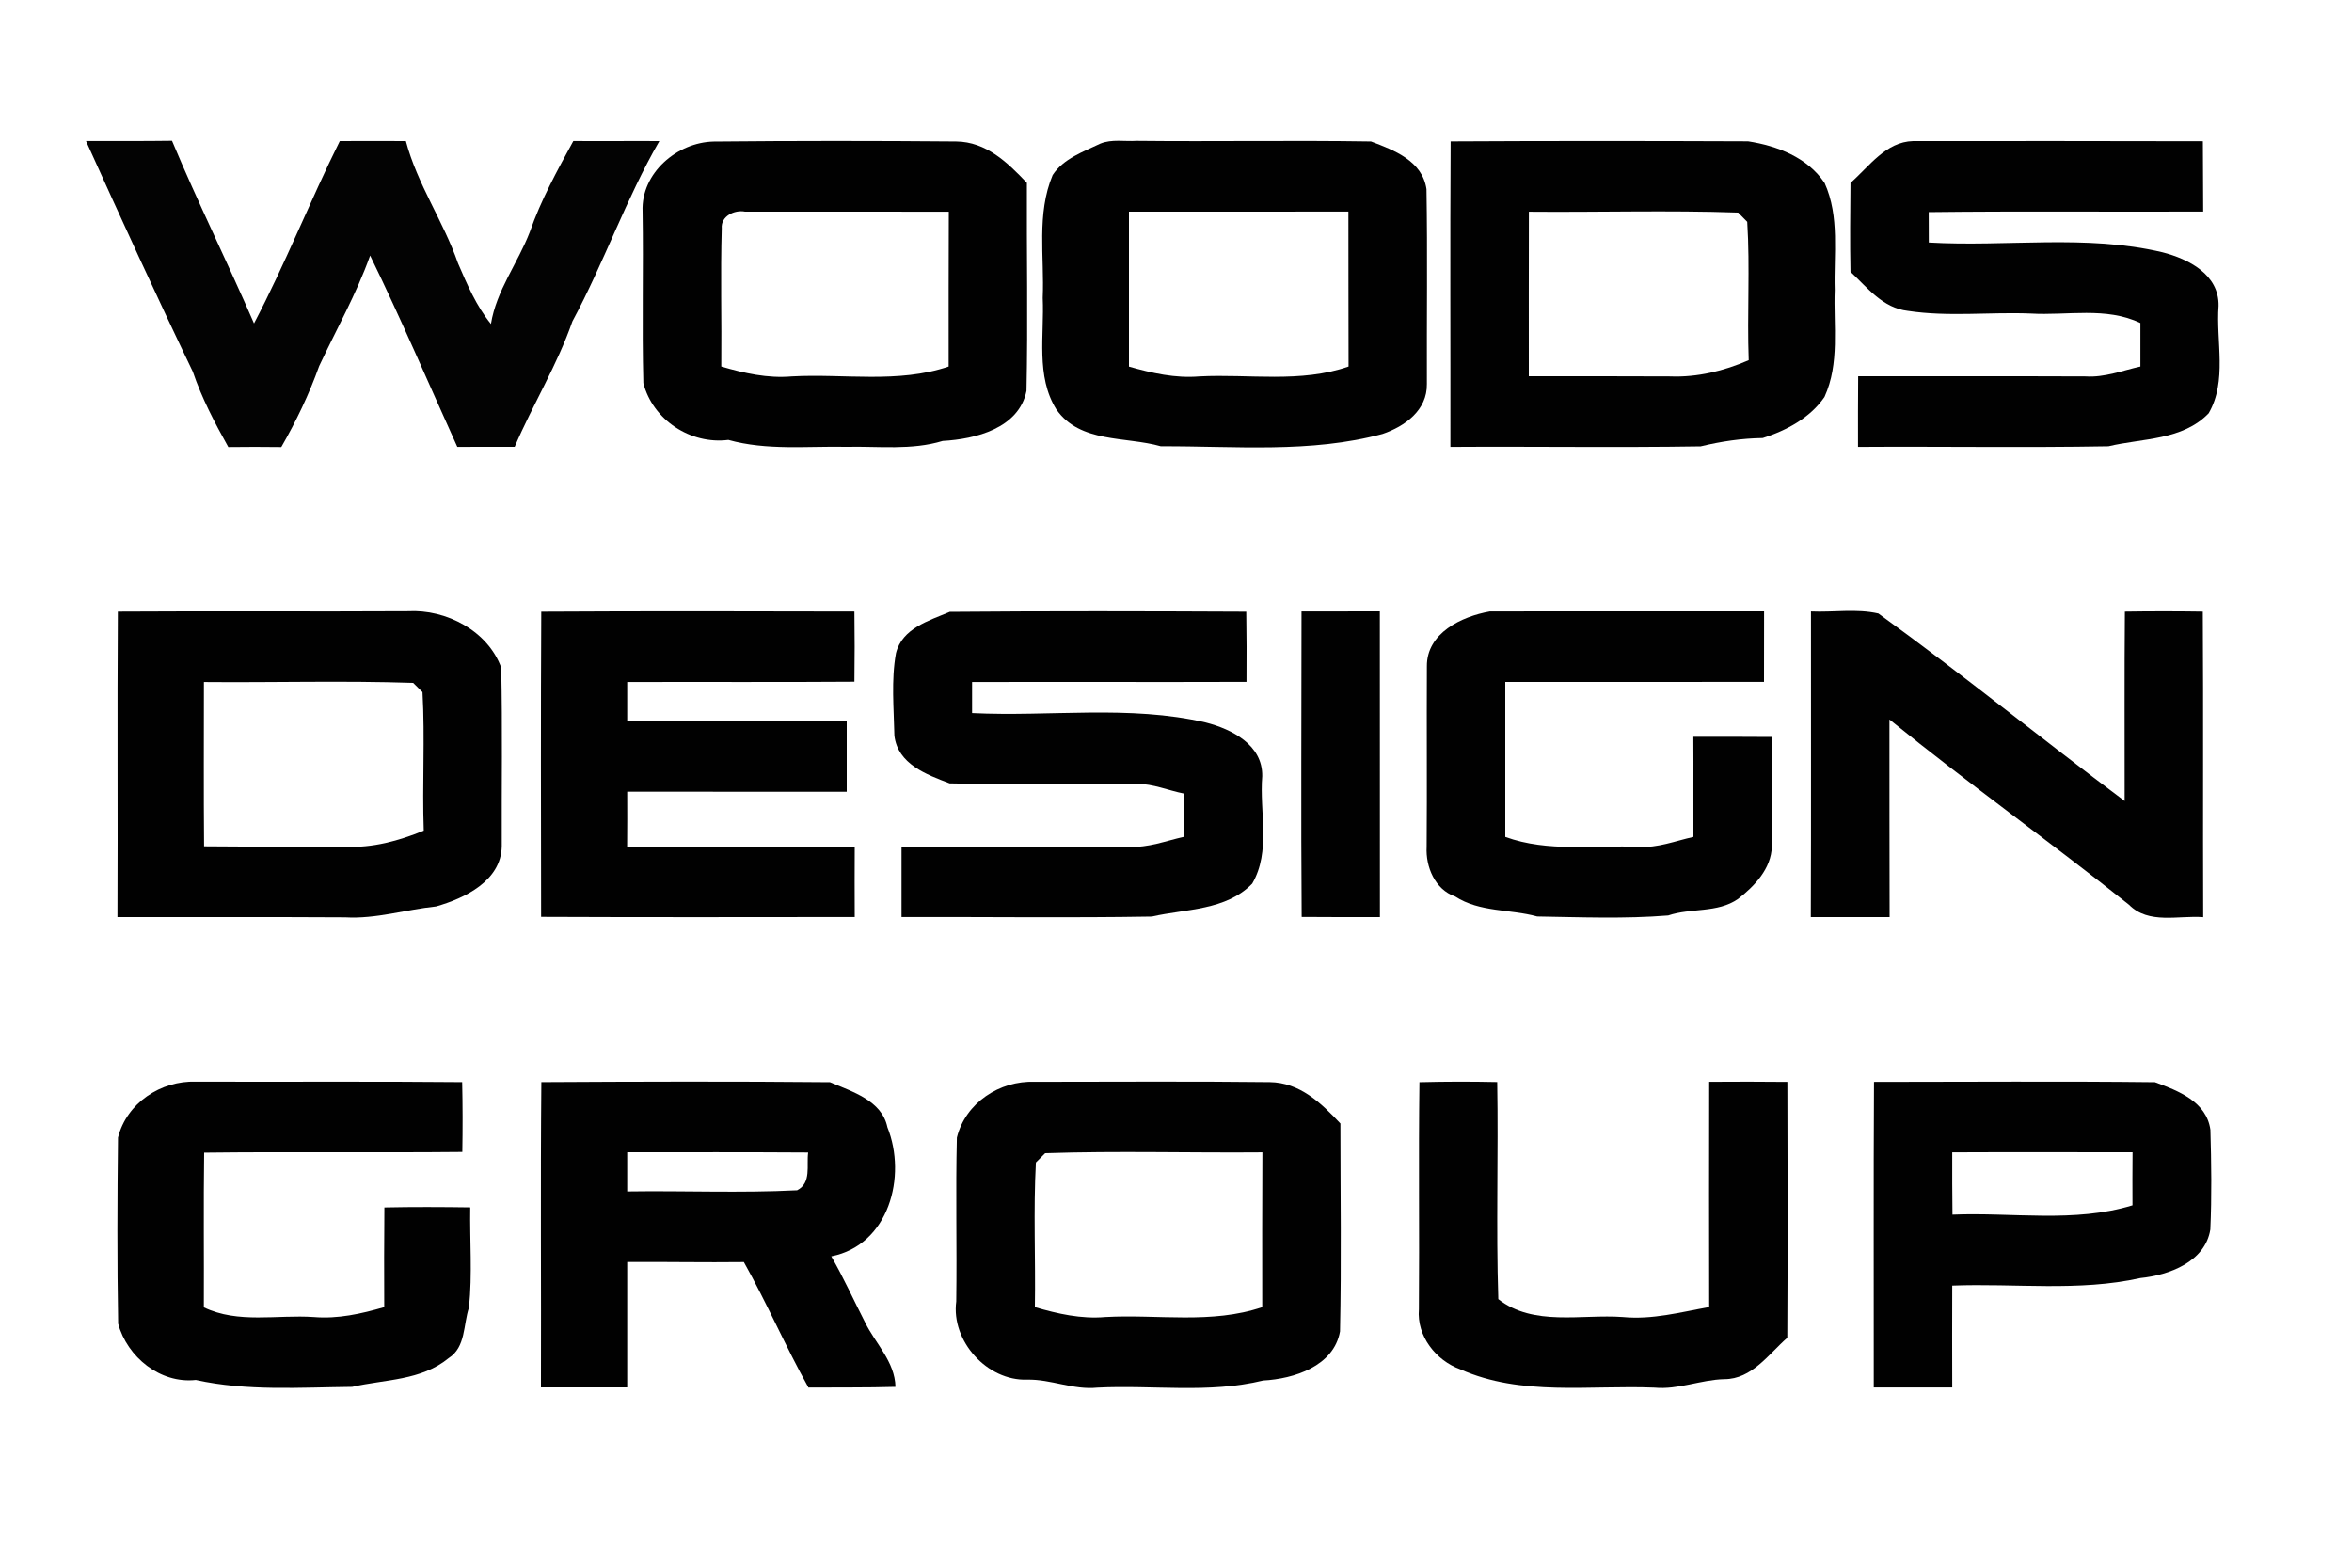
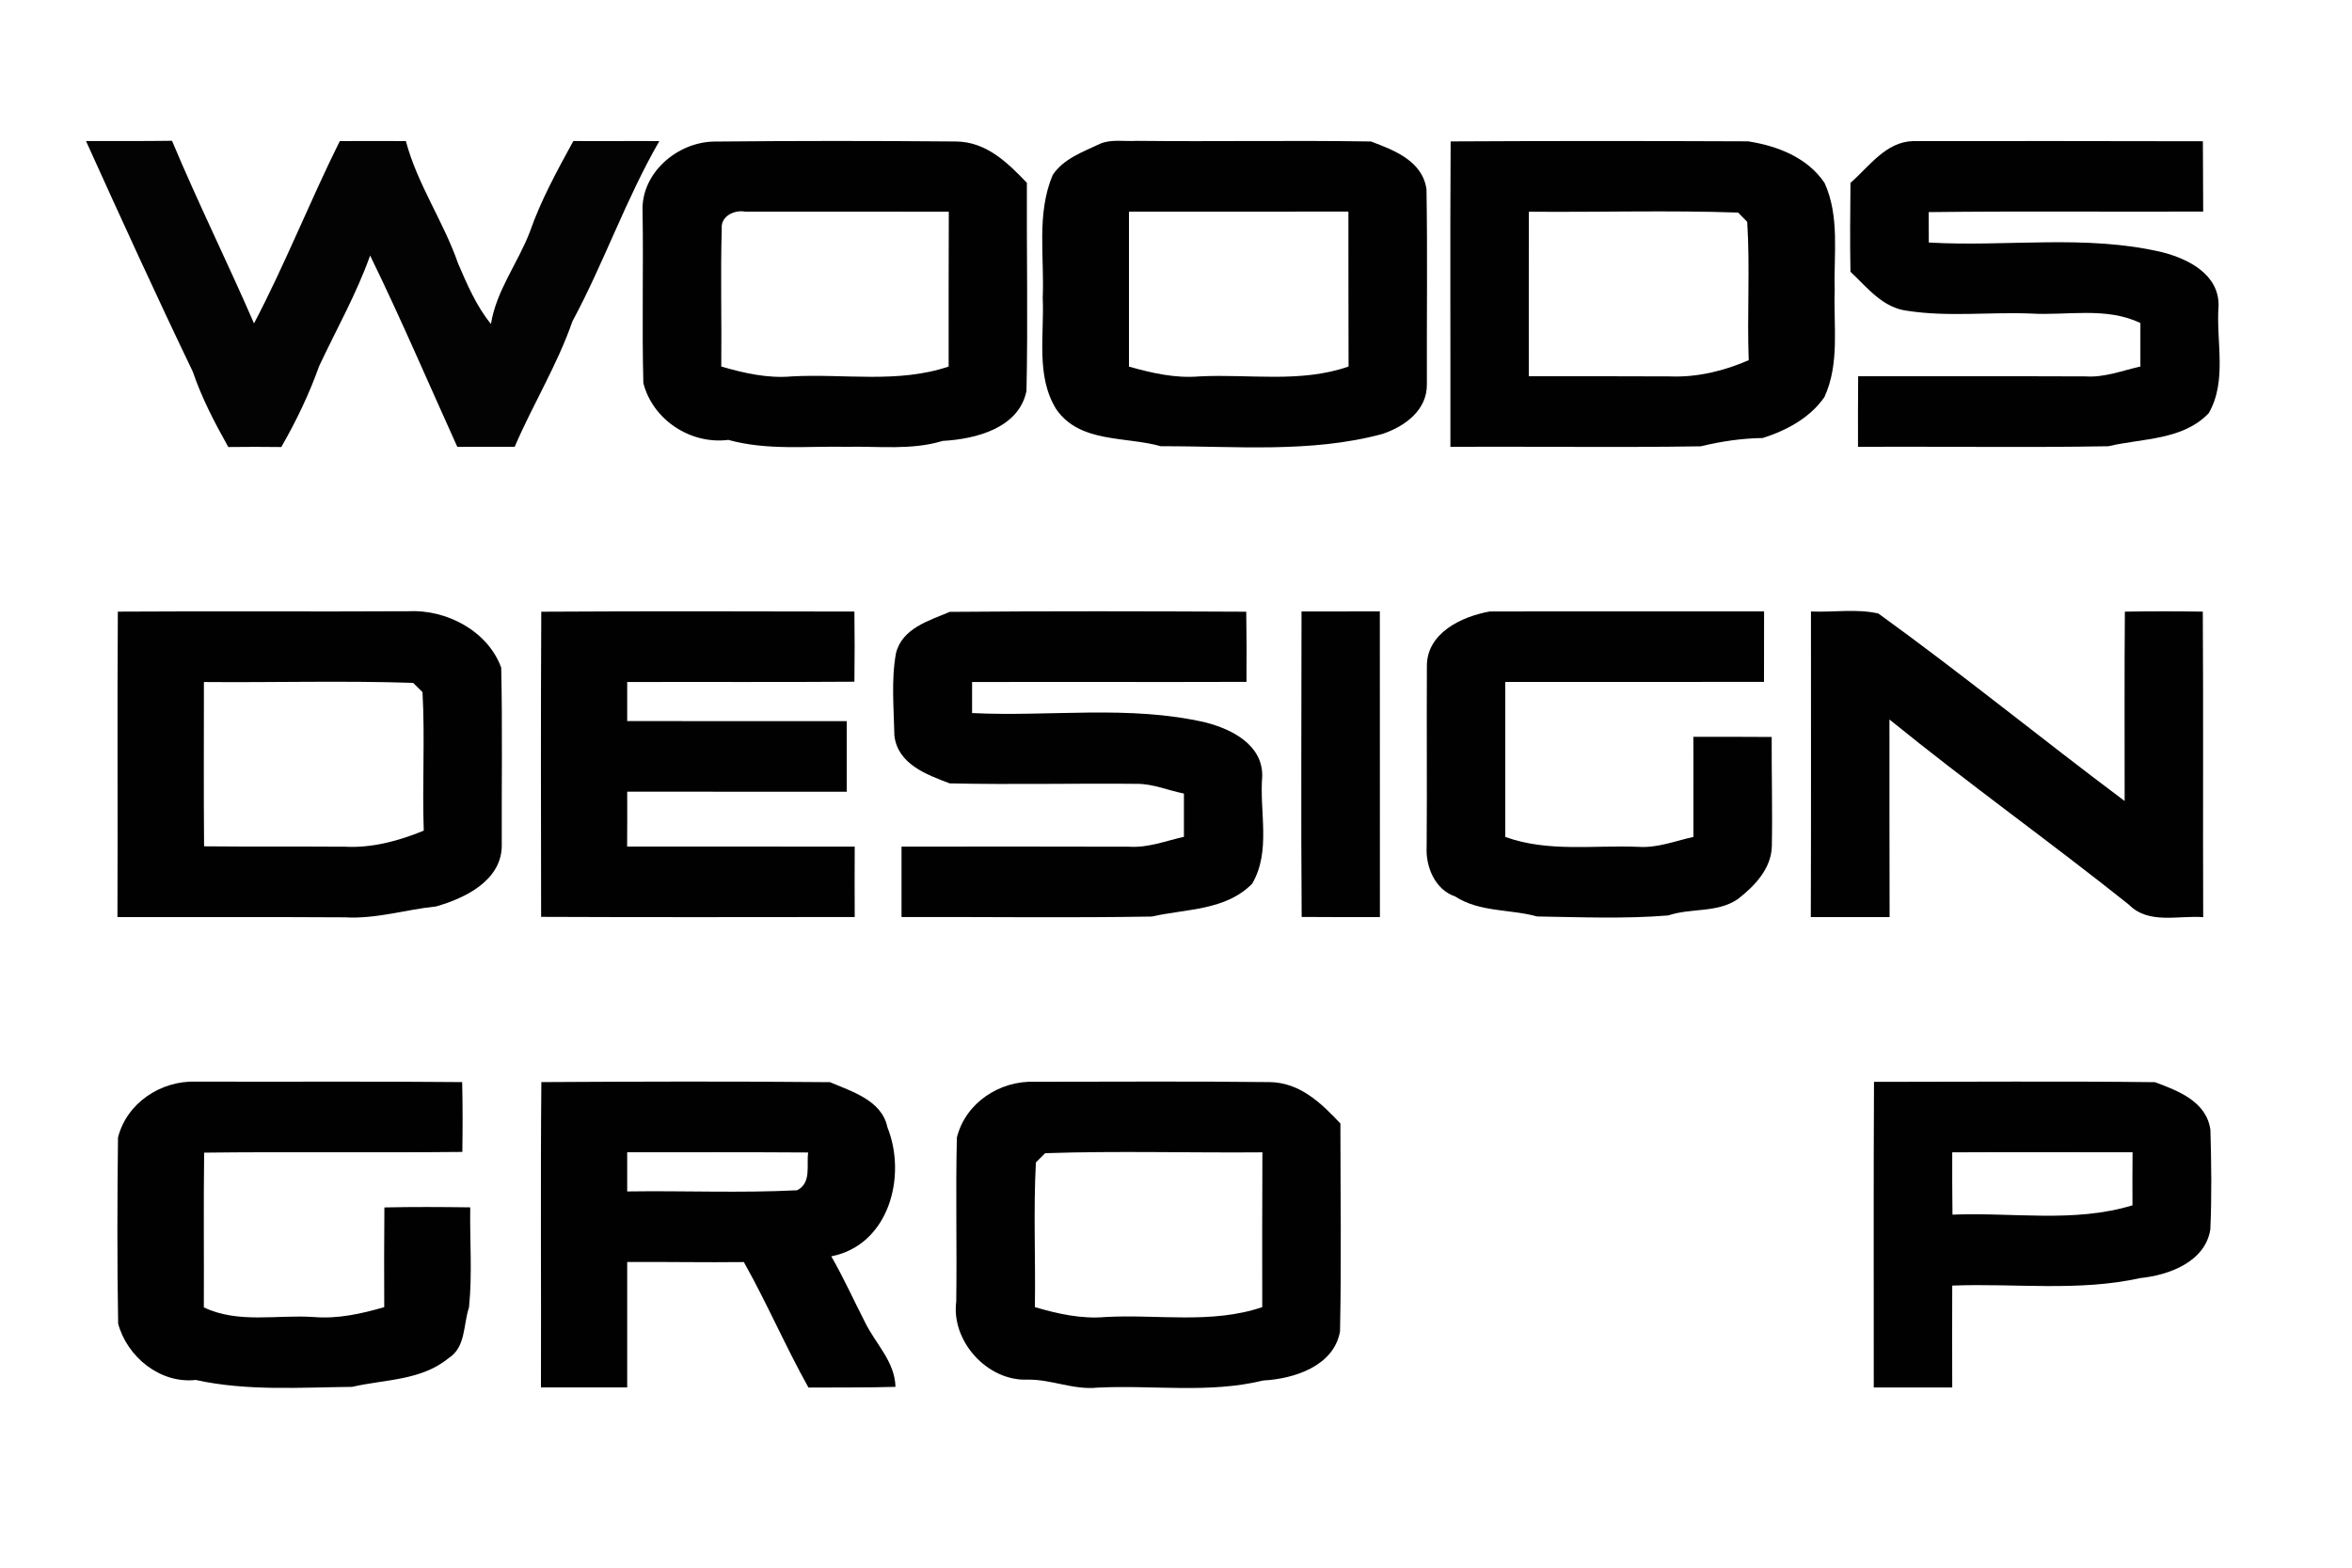
<svg xmlns="http://www.w3.org/2000/svg" width="300pt" height="200pt" viewBox="0 0 300 200" version="1.1">
  <g id="#ffffffff">
</g>
  <g id="#030303ff">
    <path fill="#030303" opacity="1.00" d=" M 10.97 17.99 C 14.63 17.99 18.28 18.01 21.94 17.96 C 25.23 25.82 29.01 33.45 32.40 41.26 C 36.39 33.66 39.52 25.68 43.34 18.00 C 46.15 17.98 48.96 17.99 51.77 18.00 C 53.23 23.51 56.56 28.23 58.42 33.59 C 59.58 36.28 60.75 39.04 62.62 41.33 C 63.31 37.05 66.06 33.56 67.58 29.59 C 68.99 25.53 71.08 21.75 73.13 17.99 C 76.78 18.03 80.44 17.97 84.10 18.00 C 79.83 25.40 77.05 33.49 73.01 41.00 C 71.08 46.57 67.96 51.60 65.65 57.00 C 63.21 56.99 60.77 57.00 58.33 57.01 C 54.64 48.86 51.13 40.63 47.21 32.60 C 45.47 37.49 42.91 42.01 40.71 46.70 C 39.43 50.29 37.78 53.73 35.88 57.03 C 33.63 57.00 31.37 57.00 29.12 57.03 C 27.39 53.94 25.73 50.78 24.59 47.41 C 19.91 37.67 15.42 27.84 10.97 17.99 Z" />
  </g>
  <g id="#010101ff">
    <path fill="#010101" opacity="1.00" d=" M 81.96 26.98 C 81.75 22.09 86.36 18.15 91.05 18.06 C 101.35 17.96 111.66 17.96 121.95 18.05 C 125.80 18.09 128.51 20.73 130.98 23.33 C 130.94 32.18 131.12 41.03 130.93 49.87 C 129.96 54.64 124.43 56.02 120.24 56.25 C 116.27 57.46 112.09 56.91 108.00 57.00 C 102.95 56.90 97.82 57.49 92.90 56.12 C 88.09 56.73 83.27 53.58 82.06 48.87 C 81.87 41.57 82.08 34.27 81.96 26.98 M 92.06 29.14 C 91.89 35.01 92.06 40.88 92.00 46.76 C 94.92 47.61 97.91 48.29 100.99 48.02 C 107.66 47.65 114.55 48.95 121.00 46.76 C 121.00 40.18 120.99 33.59 121.02 27.01 C 112.36 27.01 103.69 26.98 95.03 27.00 C 93.69 26.74 91.92 27.58 92.06 29.14 Z" />
    <path fill="#010101" opacity="1.00" d=" M 140.36 18.32 C 141.82 17.73 143.44 18.07 144.97 17.97 C 154.94 18.08 164.91 17.89 174.87 18.05 C 177.84 19.17 181.42 20.53 181.95 24.13 C 182.09 32.41 181.97 40.70 182.00 48.98 C 182.06 52.33 179.20 54.39 176.34 55.36 C 167.16 57.84 157.50 56.89 148.07 56.93 C 143.57 55.65 137.76 56.56 134.74 52.23 C 132.09 47.99 133.22 42.74 133.00 38.00 C 133.23 32.77 132.18 27.30 134.27 22.33 C 135.67 20.21 138.18 19.37 140.36 18.32 M 144.00 27.00 C 143.99 33.59 144.01 40.18 144.00 46.77 C 146.93 47.60 149.91 48.28 152.98 48.02 C 159.33 47.69 165.88 48.90 172.01 46.76 C 171.99 40.17 172.00 33.58 171.99 26.99 C 162.66 27.01 153.33 27.00 144.00 27.00 Z" />
    <path fill="#010101" opacity="1.00" d=" M 185.03 18.04 C 197.68 17.97 210.32 17.98 222.96 18.03 C 226.67 18.60 230.56 20.09 232.73 23.35 C 234.68 27.66 233.88 32.43 234.02 37.00 C 233.85 41.57 234.68 46.35 232.71 50.65 C 230.86 53.33 227.85 54.92 224.84 55.88 C 222.15 55.92 219.52 56.31 216.92 56.94 C 206.29 57.11 195.64 56.94 185.00 57.01 C 185.02 44.02 184.95 31.03 185.03 18.04 M 195.01 27.01 C 194.99 34.01 195.00 41.00 195.00 48.00 C 201.01 48.00 207.02 47.99 213.03 48.02 C 216.47 48.16 219.91 47.32 223.05 45.95 C 222.83 40.07 223.23 34.17 222.86 28.30 C 222.57 28.00 221.99 27.42 221.70 27.12 C 212.81 26.81 203.90 27.09 195.01 27.01 Z" />
    <path fill="#010101" opacity="1.00" d=" M 236.03 23.33 C 238.42 21.25 240.52 18.09 244.02 18.00 C 256.33 18.00 268.66 17.98 280.98 18.02 C 281.00 21.01 281.00 24.00 281.02 26.99 C 269.35 27.04 257.68 26.92 246.01 27.06 C 246.01 28.35 246.01 29.65 246.02 30.94 C 255.94 31.52 266.05 29.87 275.80 32.18 C 279.14 33.03 283.06 35.02 282.98 39.02 C 282.64 43.56 284.11 48.59 281.72 52.72 C 278.37 56.20 273.29 55.89 268.93 56.93 C 258.29 57.12 247.64 56.94 236.99 57.01 C 236.99 54.00 236.98 51.00 237.01 48.00 C 246.68 48.01 256.36 47.98 266.04 48.02 C 268.44 48.18 270.70 47.27 273.01 46.76 C 273.00 44.91 273.00 43.06 273.01 41.21 C 268.63 39.11 263.67 40.28 259.00 40.00 C 253.79 39.79 248.51 40.45 243.35 39.66 C 240.16 39.30 238.21 36.72 236.03 34.67 C 235.95 30.89 236.00 27.11 236.03 23.33 Z" />
    <path fill="#010101" opacity="1.00" d=" M 15.03 78.03 C 27.37 77.95 39.70 78.05 52.03 77.98 C 56.92 77.71 62.22 80.48 63.93 85.18 C 64.10 92.78 63.97 100.38 64.00 107.98 C 63.91 112.37 59.29 114.60 55.62 115.64 C 51.74 116.04 47.96 117.26 44.02 117.03 C 34.34 116.97 24.66 117.02 14.98 117.00 C 15.04 104.01 14.94 91.02 15.03 78.03 M 26.01 87.01 C 26.01 93.99 25.97 100.98 26.03 107.97 C 32.03 108.03 38.03 107.98 44.03 108.02 C 47.48 108.20 50.88 107.27 54.05 105.97 C 53.84 100.08 54.22 94.18 53.89 88.30 C 53.59 88.00 52.99 87.41 52.70 87.12 C 43.81 86.82 34.90 87.09 26.01 87.01 Z" />
    <path fill="#010101" opacity="1.00" d=" M 69.04 78.04 C 82.35 77.96 95.66 77.99 108.98 78.02 C 109.02 81.00 109.02 83.99 108.98 86.97 C 99.32 87.04 89.66 86.98 80.00 87.01 C 80.00 88.67 80.00 90.33 80.00 91.99 C 89.33 92.01 98.67 92.00 108.00 92.00 C 108.01 95.00 108.01 98.01 108.00 101.01 C 98.66 101.00 89.33 101.00 80.00 101.00 C 80.01 103.33 80.01 105.67 79.99 108.00 C 89.67 108.01 99.34 107.99 109.02 108.01 C 109.01 111.00 109.00 113.99 109.02 116.99 C 95.69 117.00 82.36 117.03 69.02 116.97 C 69.00 104.00 68.97 91.02 69.04 78.04 Z" />
    <path fill="#010101" opacity="1.00" d=" M 114.28 83.34 C 115.07 80.15 118.48 79.19 121.14 78.06 C 133.74 77.95 146.35 77.98 158.96 78.04 C 159.01 81.03 159.01 84.01 158.99 86.99 C 147.33 87.03 135.66 86.98 123.99 87.01 C 123.99 88.33 123.99 89.65 123.99 90.97 C 133.92 91.46 144.02 89.91 153.78 92.17 C 157.13 93.03 161.06 95.02 161.00 99.02 C 160.62 103.56 162.14 108.60 159.72 112.73 C 156.35 116.18 151.30 115.93 146.92 116.93 C 136.28 117.11 125.63 116.96 114.99 116.99 C 114.99 114.00 114.99 111.00 114.99 108.01 C 124.67 108.00 134.35 107.99 144.04 108.02 C 146.44 108.18 148.70 107.27 151.01 106.76 C 151.00 104.92 151.00 103.08 151.01 101.24 C 149.00 100.84 147.08 99.99 145.01 100.00 C 137.05 99.92 129.09 100.12 121.13 99.94 C 118.18 98.82 114.52 97.49 114.08 93.86 C 114.01 90.37 113.66 86.78 114.28 83.34 Z" />
    <path fill="#010101" opacity="1.00" d=" M 166.01 78.01 C 169.34 78.00 172.67 78.00 176.00 78.00 C 176.01 91.00 176.01 104.00 176.01 117.00 C 172.68 117.00 169.36 117.01 166.03 116.98 C 165.93 103.99 166.01 91.00 166.01 78.01 Z" />
    <path fill="#010101" opacity="1.00" d=" M 182.00 85.02 C 181.96 80.75 186.44 78.65 190.02 78.01 C 201.68 77.98 213.35 78.02 225.01 78.00 C 225.01 80.99 225.01 83.99 225.00 86.99 C 214.00 87.02 203.00 86.99 192.00 87.00 C 192.00 93.59 192.00 100.18 192.00 106.77 C 197.48 108.76 203.34 107.79 209.04 108.04 C 211.44 108.19 213.69 107.28 216.00 106.77 C 215.98 102.51 216.02 98.25 215.99 94.00 C 219.32 94.00 222.65 93.99 225.98 94.02 C 225.96 98.67 226.09 103.33 226.00 107.98 C 225.93 110.82 223.79 113.05 221.68 114.69 C 219.05 116.51 215.70 115.80 212.78 116.79 C 207.24 117.24 201.63 117.01 196.07 116.92 C 192.59 115.96 188.74 116.40 185.61 114.37 C 183.03 113.49 181.83 110.58 181.97 108.03 C 182.03 100.36 181.96 92.69 182.00 85.02 Z" />
    <path fill="#010101" opacity="1.00" d=" M 230.99 78.01 C 233.84 78.14 236.79 77.63 239.59 78.27 C 250.26 85.98 260.46 94.30 271.00 102.19 C 271.01 94.14 270.96 86.08 271.03 78.03 C 274.34 77.98 277.66 77.98 280.97 78.03 C 281.05 91.03 280.97 104.02 281.02 117.01 C 277.85 116.76 274.07 117.97 271.55 115.42 C 261.49 107.39 250.99 99.91 241.00 91.79 C 241.01 100.19 240.99 108.60 241.02 117.00 C 237.67 117.00 234.32 117.00 230.97 117.00 C 231.02 104.00 230.98 91.00 230.99 78.01 Z" />
    <path fill="#010101" opacity="1.00" d=" M 15.05 145.13 C 16.16 140.71 20.52 137.84 24.99 137.99 C 36.31 138.03 47.63 137.94 58.95 138.05 C 59.02 141.02 59.02 143.99 58.97 146.96 C 47.99 147.07 37.02 146.92 26.04 147.05 C 25.95 153.63 26.03 160.21 26.00 166.79 C 30.39 168.89 35.34 167.70 40.02 168.02 C 43.09 168.28 46.08 167.61 49.01 166.76 C 48.98 162.52 49.00 158.28 49.03 154.04 C 52.68 153.96 56.33 153.98 59.98 154.03 C 59.91 158.28 60.26 162.56 59.82 166.80 C 59.08 169.00 59.43 171.86 57.23 173.26 C 53.72 176.15 49.11 175.96 44.92 176.93 C 38.25 177.00 31.50 177.49 24.97 176.05 C 20.44 176.55 16.23 173.13 15.07 168.87 C 14.93 160.96 14.96 153.04 15.05 145.13 Z" />
    <path fill="#010101" opacity="1.00" d=" M 69.05 138.05 C 81.32 137.98 93.59 137.94 105.86 138.06 C 108.67 139.26 112.48 140.38 113.19 143.81 C 115.70 150.07 113.39 158.83 106.03 160.28 C 107.60 163.00 108.89 165.88 110.33 168.68 C 111.66 171.42 114.14 173.69 114.22 176.93 C 110.52 177.04 106.82 176.99 103.12 177.02 C 100.19 171.77 97.82 166.24 94.88 161.01 C 89.92 161.07 84.96 160.97 80.00 161.00 C 80.01 166.34 79.99 171.67 80.00 177.00 C 76.34 177.00 72.67 177.00 69.00 177.00 C 69.04 164.02 68.93 151.04 69.05 138.05 M 80.00 147.00 C 80.00 148.67 80.00 150.33 80.00 152.00 C 87.22 151.89 94.47 152.22 101.68 151.85 C 103.53 150.89 102.85 148.70 103.08 147.03 C 95.39 146.98 87.69 147.00 80.00 147.00 Z" />
    <path fill="#010101" opacity="1.00" d=" M 122.05 145.13 C 123.14 140.70 127.51 137.84 131.98 138.01 C 141.97 138.01 151.96 137.93 161.95 138.05 C 165.79 138.10 168.51 140.71 170.97 143.33 C 170.97 152.17 171.11 161.02 170.92 169.86 C 170.13 174.30 165.04 175.91 161.12 176.12 C 154.20 177.81 147.02 176.67 139.97 177.03 C 136.90 177.35 134.05 175.94 131.01 176.01 C 125.92 176.19 121.30 171.09 121.97 166.03 C 122.07 159.07 121.88 152.09 122.05 145.13 M 133.31 147.12 C 133.01 147.42 132.43 148.00 132.13 148.30 C 131.80 154.44 132.10 160.60 132.00 166.76 C 134.92 167.61 137.91 168.29 140.99 168.02 C 147.66 167.65 154.54 168.95 161.00 166.76 C 160.99 160.18 160.99 153.59 161.02 147.01 C 151.78 147.09 142.53 146.81 133.31 147.12 Z" />
-     <path fill="#010101" opacity="1.00" d=" M 181.05 138.06 C 184.35 137.97 187.66 137.97 190.97 138.04 C 191.13 147.27 190.81 156.52 191.11 165.74 C 195.59 169.25 201.74 167.63 207.00 168.02 C 210.76 168.38 214.36 167.40 218.01 166.75 C 217.99 157.17 217.99 147.59 218.01 138.01 C 221.33 137.98 224.65 137.99 227.98 138.02 C 228.02 148.91 228.03 159.79 227.97 170.67 C 225.58 172.76 223.46 175.95 219.94 175.95 C 216.92 176.02 214.07 177.32 211.03 177.03 C 202.77 176.69 194.05 178.16 186.28 174.70 C 183.15 173.57 180.69 170.45 180.98 167.03 C 181.06 157.37 180.92 147.71 181.05 138.06 Z" />
    <path fill="#010101" opacity="1.00" d=" M 239.03 138.02 C 250.97 138.02 262.92 137.92 274.86 138.06 C 277.84 139.16 281.44 140.53 281.94 144.14 C 282.06 148.37 282.12 152.62 281.93 156.85 C 281.28 160.98 276.66 162.68 273.01 163.05 C 265.13 164.80 257.02 163.70 249.01 164.01 C 249.01 168.34 248.98 172.67 249.01 177.01 C 245.67 177.00 242.33 177.00 239.00 177.01 C 239.01 164.01 238.96 151.02 239.03 138.02 M 249.01 147.01 C 249.01 149.66 249.00 152.31 249.04 154.96 C 256.68 154.64 264.57 156.04 272.00 153.77 C 271.99 151.51 271.99 149.25 272.01 147.00 C 264.34 147.01 256.67 146.97 249.01 147.01 Z" />
  </g>
  <g id="#fefefeff">
</g>
</svg>